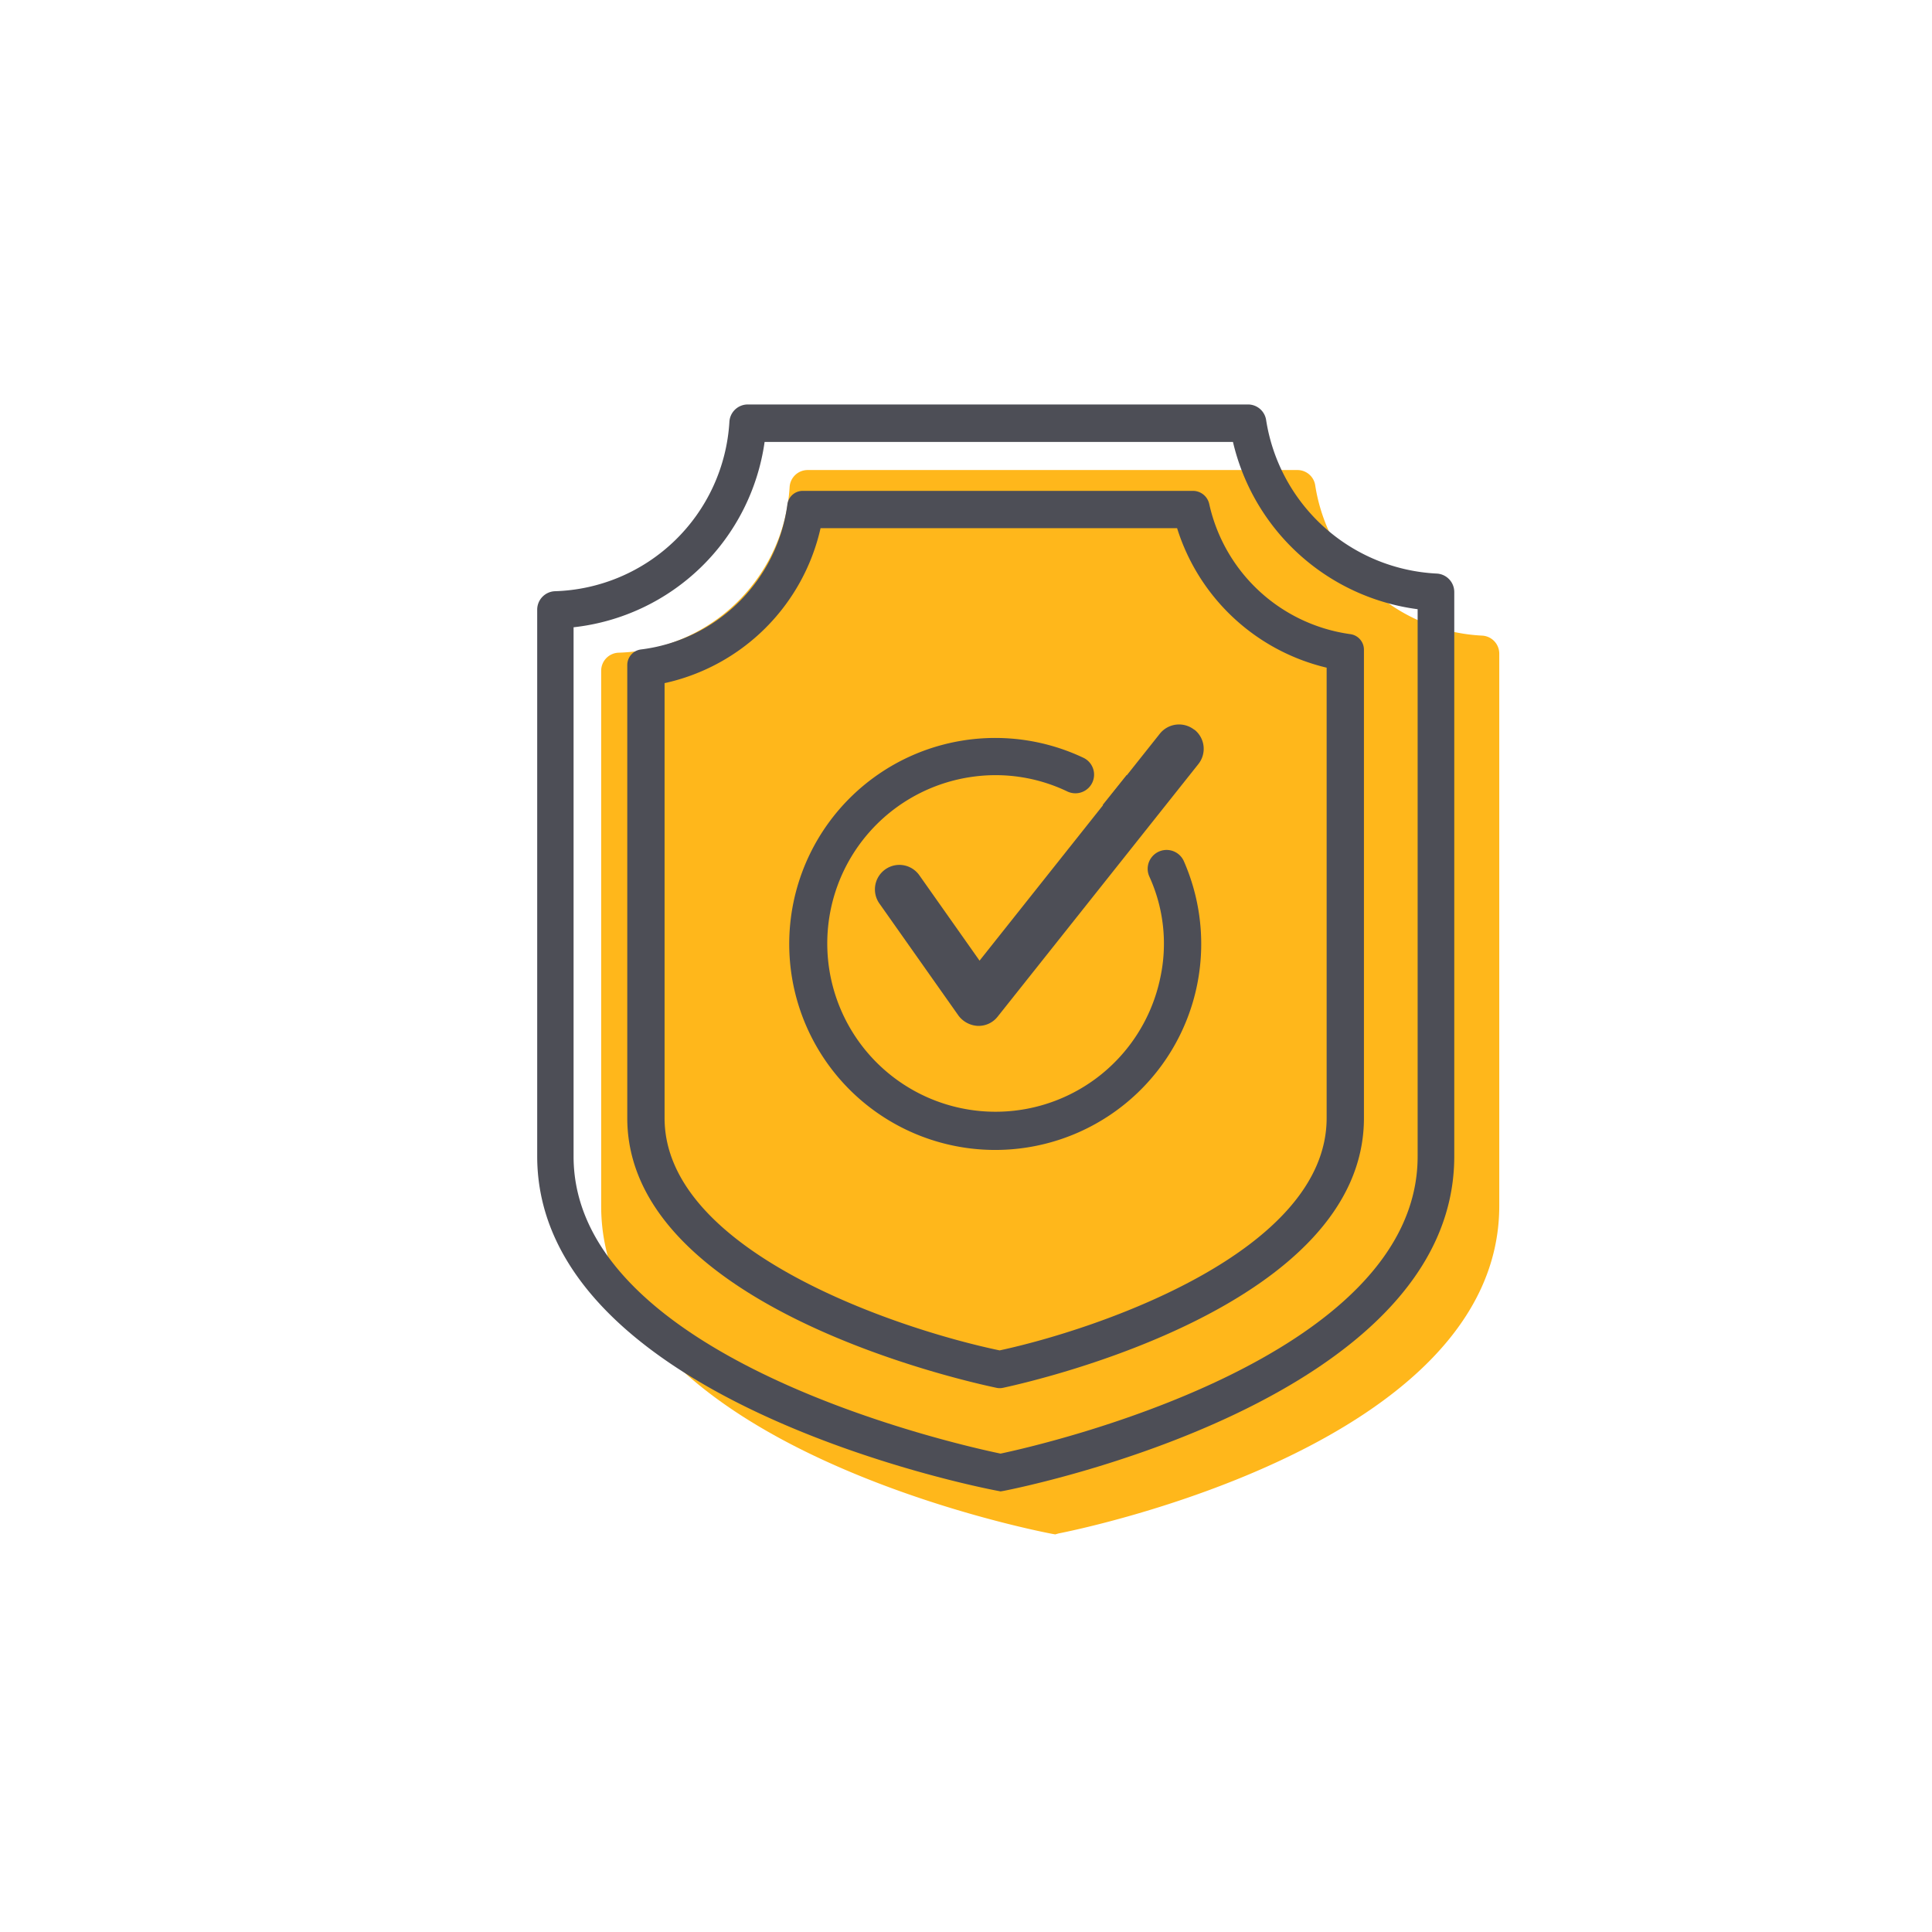
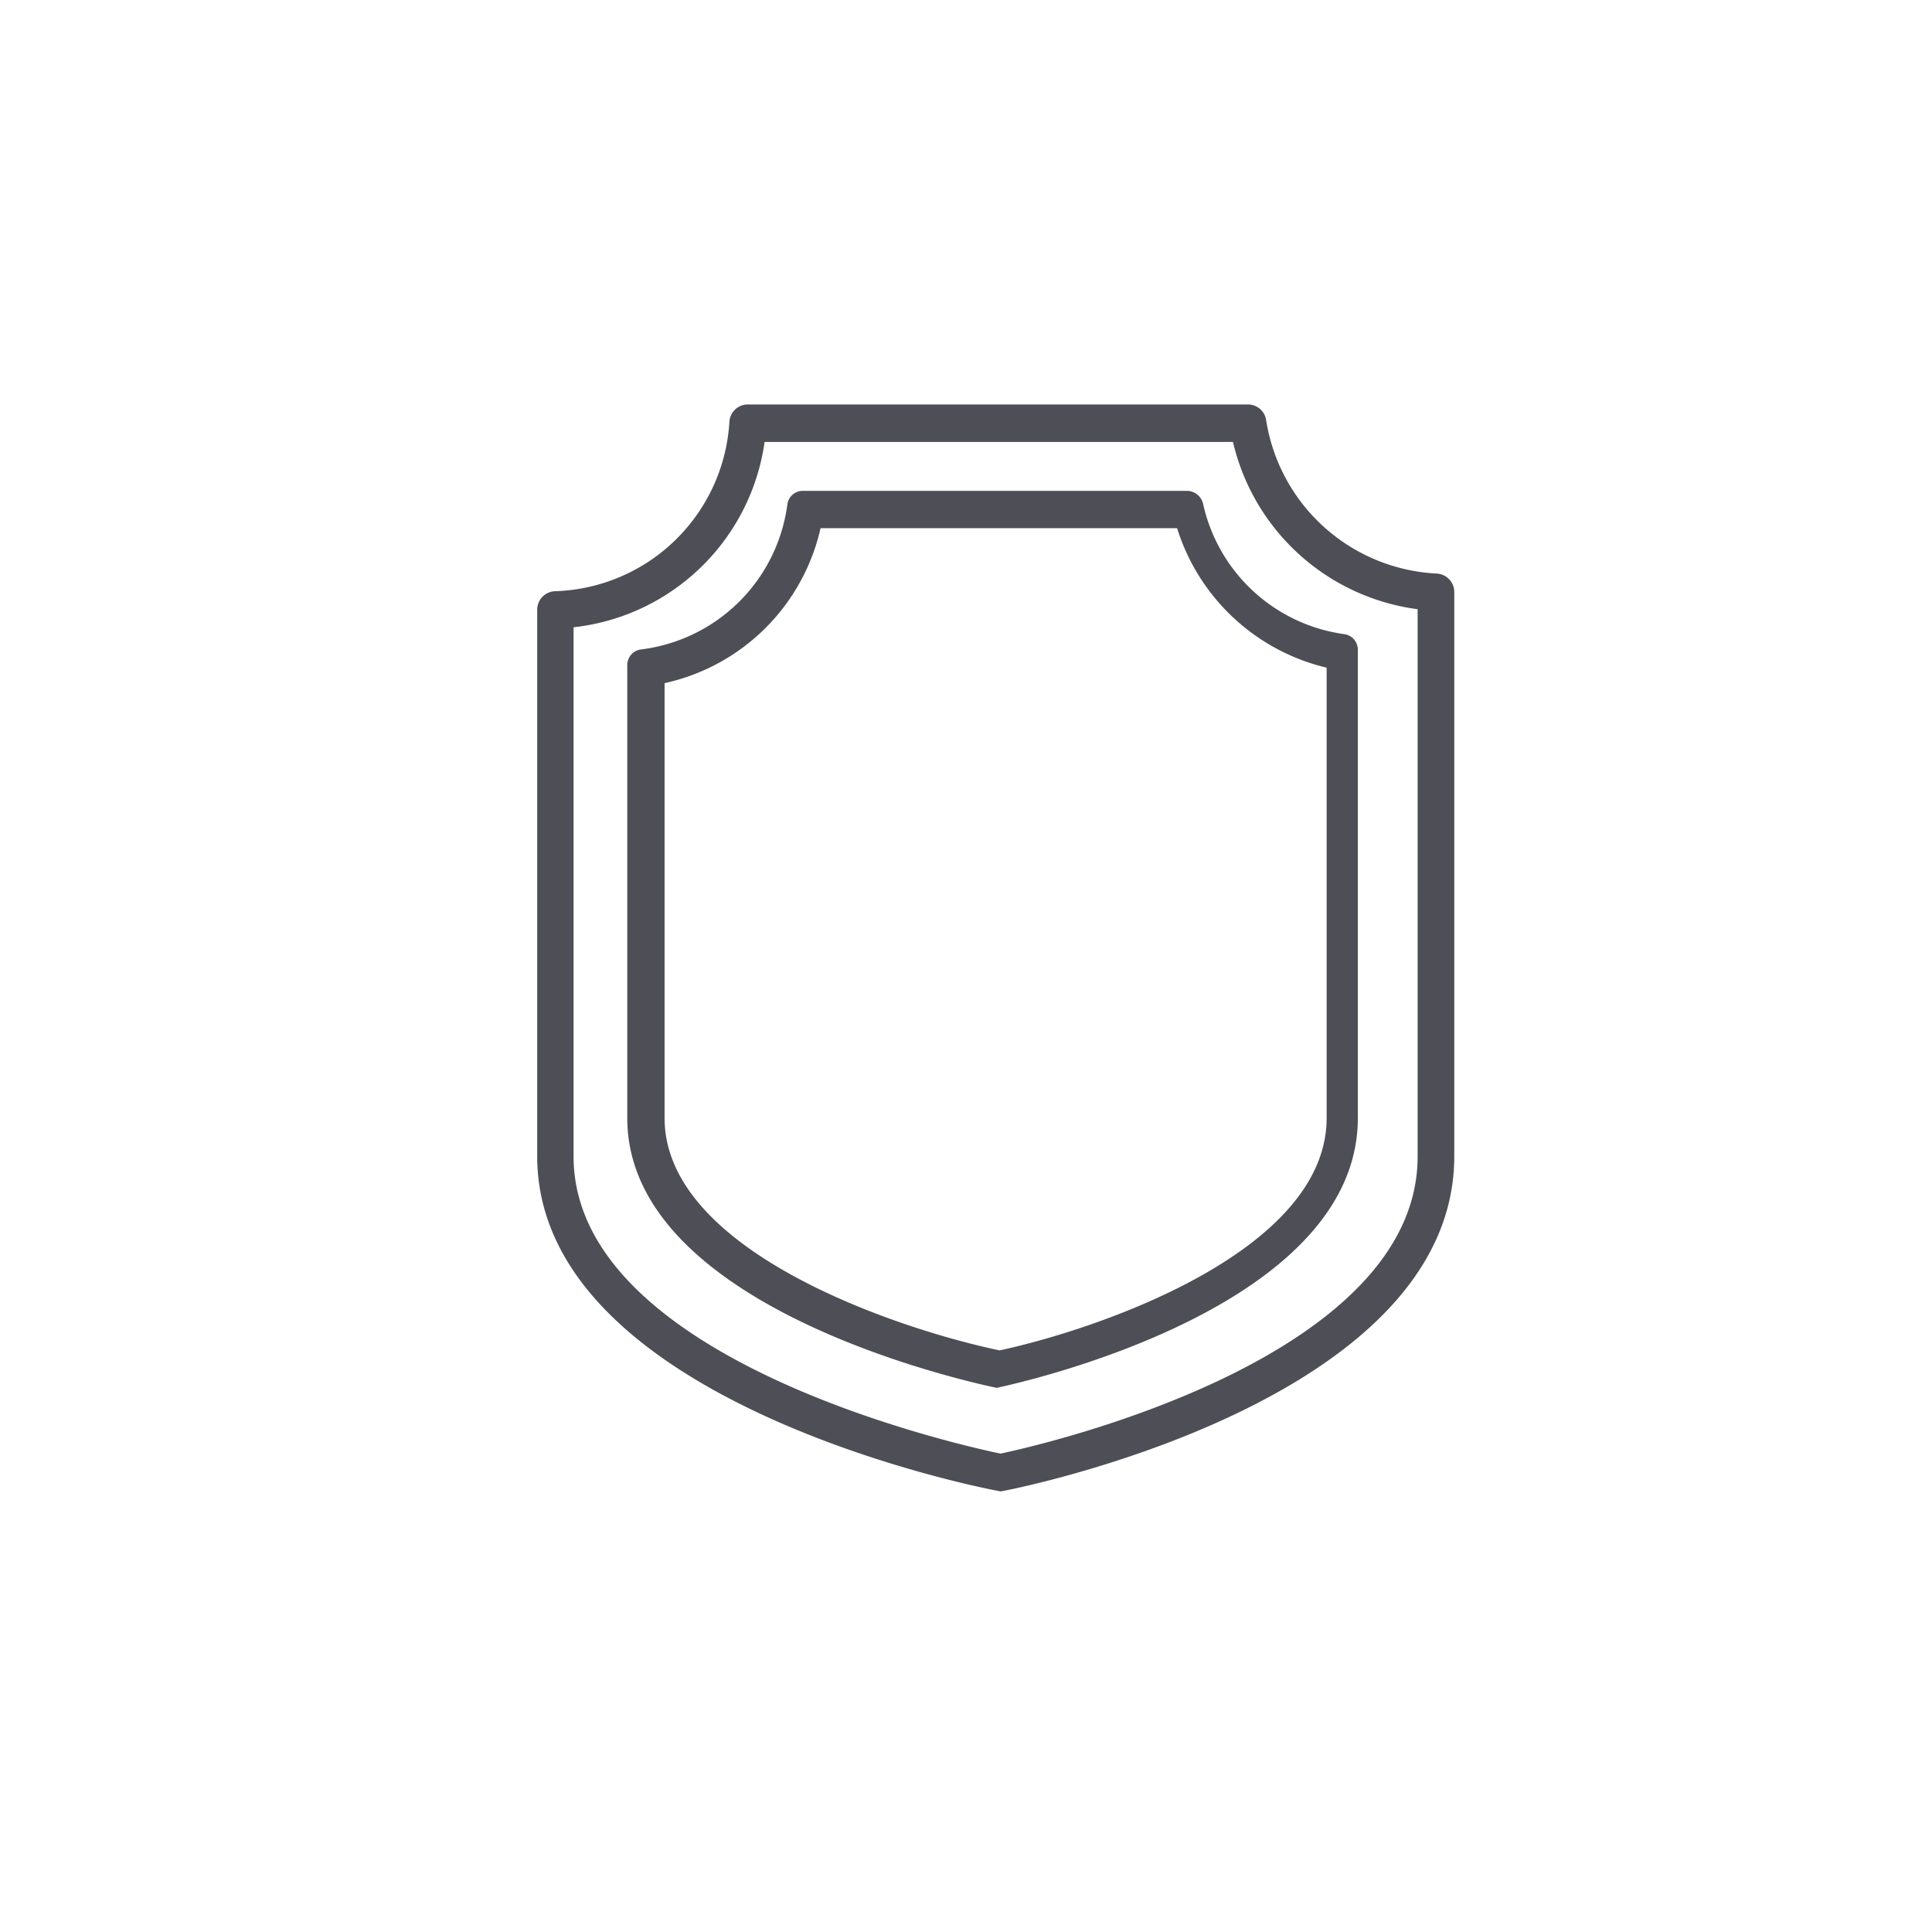
<svg xmlns="http://www.w3.org/2000/svg" viewBox="0 0 231 231">
  <defs>
    <style>.cls-1{fill:#ffb71b;}.cls-2{fill:#4d4e56;}</style>
  </defs>
  <title>iconos_finales</title>
  <g id="Layer_1" data-name="Layer 1">
-     <path class="cls-1" d="M126.17,183.46l-.4-.07c-2.2-.42-53.89-10.58-53.89-39.17v-64a2.16,2.16,0,0,1,2.05-2.18h0A21.1,21.1,0,0,0,94.41,58.26h0a2.16,2.16,0,0,1,2.14-2.06h58.59a2.15,2.15,0,0,1,2.12,1.87h0a21.27,21.27,0,0,0,20,17.93h0a2.16,2.16,0,0,1,2,2.18v66c0,28.59-50.56,38.75-52.71,39.17Z" />
    <path class="cls-2" d="M119.64,178.32l-.41-.08c-2.25-.42-55-10.8-55-40V72.92a2.21,2.21,0,0,1,2.1-2.23h0A21.55,21.55,0,0,0,87.21,50.46h0a2.2,2.2,0,0,1,2.18-2.1h59.84a2.19,2.19,0,0,1,2.16,1.9h0a21.74,21.74,0,0,0,20.42,18.32h0a2.21,2.21,0,0,1,2.07,2.22v67.45c0,29.19-51.64,39.57-53.84,40ZM68.58,75v63.27c0,24.29,46.19,34.52,51.05,35.53,4.78-1,49.87-11.25,49.87-35.53V72.84a26.17,26.17,0,0,1-22.08-20h-56A25.94,25.94,0,0,1,68.58,75Z" />
-     <path class="cls-2" d="M140.74,63.15a24.72,24.72,0,0,0,17.88,16.68v53.85c0,16-27.43,25.27-39.1,27.78-11.94-2.49-40.06-11.77-40.06-27.78v-52A24.49,24.49,0,0,0,98.11,63.15h42.63M96,58.69a1.86,1.86,0,0,0-1.86,1.63A20.13,20.13,0,0,1,76.65,77.65,1.88,1.88,0,0,0,75,79.51v54.17c0,22.42,39.93,31.37,44.17,32.26a1.8,1.8,0,0,0,.73,0c4.19-.9,43.18-9.86,43.18-32.26v-56a1.88,1.88,0,0,0-1.64-1.86,20.1,20.1,0,0,1-16.86-15.57,2,2,0,0,0-1.94-1.56Z" />
-     <path class="cls-2" d="M142.79,87.25a2.94,2.94,0,0,0-4.11.47l-21.56,27.14-7.2-10.21a2.93,2.93,0,0,0-2.39-1.24,2.93,2.93,0,0,0-2.39,4.61l9.46,13.41a3.07,3.07,0,0,0,2.32,1.23H117a2.88,2.88,0,0,0,2.28-1.1l24-30.2a2.92,2.92,0,0,0-.46-4.11Z" />
-     <path class="cls-2" d="M131.85,96.24A20,20,0,0,1,135,99.48l2.88-3.64a24.35,24.35,0,0,0-3.18-3.16Z" />
-     <path class="cls-2" d="M137.72,102.47h0a2.24,2.24,0,0,0-.3,2.33,19.32,19.32,0,0,1,1.32,12.06,20.12,20.12,0,1,1-22.35-24,19.84,19.84,0,0,1,11.2,1.76,2.24,2.24,0,0,0,2.73-.6h0a2.23,2.23,0,0,0-.77-3.41,24.63,24.63,0,1,0,12,12.36A2.26,2.26,0,0,0,137.72,102.47Z" />
+     <path class="cls-2" d="M140.74,63.15a24.72,24.72,0,0,0,17.88,16.68v53.85c0,16-27.43,25.27-39.1,27.78-11.94-2.49-40.06-11.77-40.06-27.78v-52A24.49,24.49,0,0,0,98.11,63.15h42.63M96,58.69a1.86,1.86,0,0,0-1.86,1.63A20.13,20.13,0,0,1,76.65,77.65,1.88,1.88,0,0,0,75,79.51v54.17c0,22.42,39.93,31.37,44.17,32.26c4.19-.9,43.18-9.86,43.18-32.26v-56a1.88,1.88,0,0,0-1.64-1.86,20.1,20.1,0,0,1-16.86-15.57,2,2,0,0,0-1.94-1.56Z" />
  </g>
</svg>